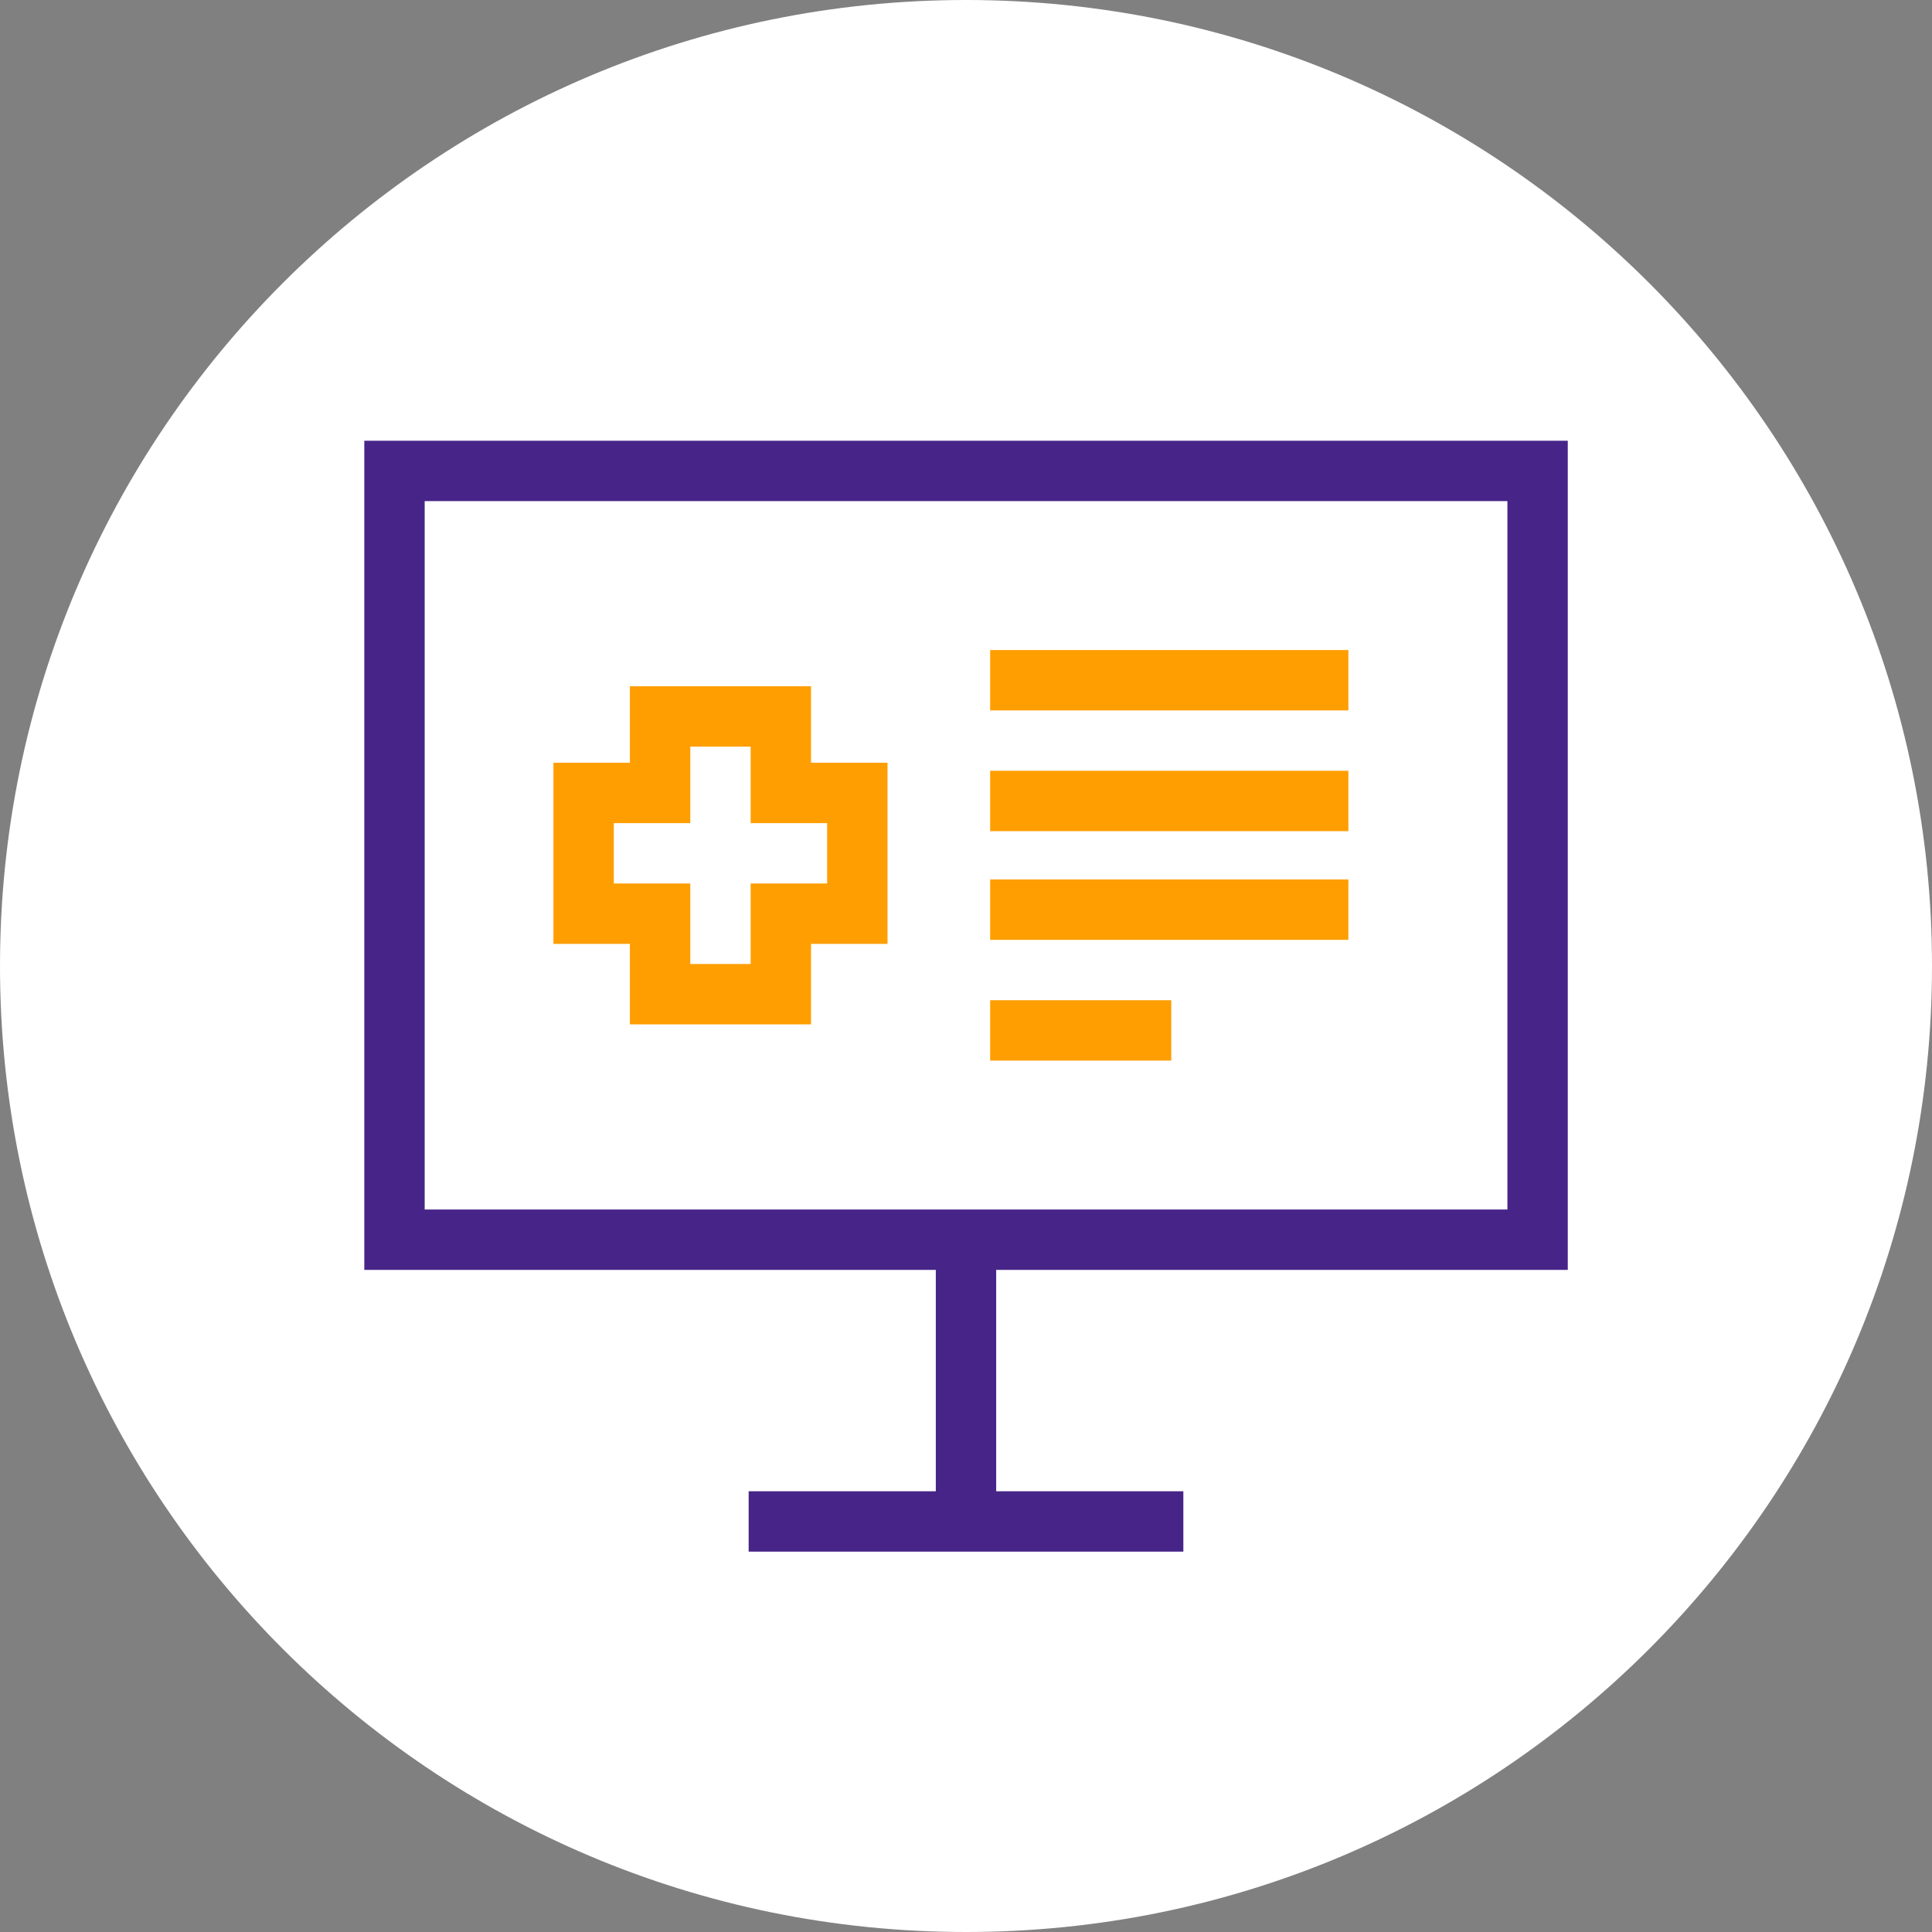
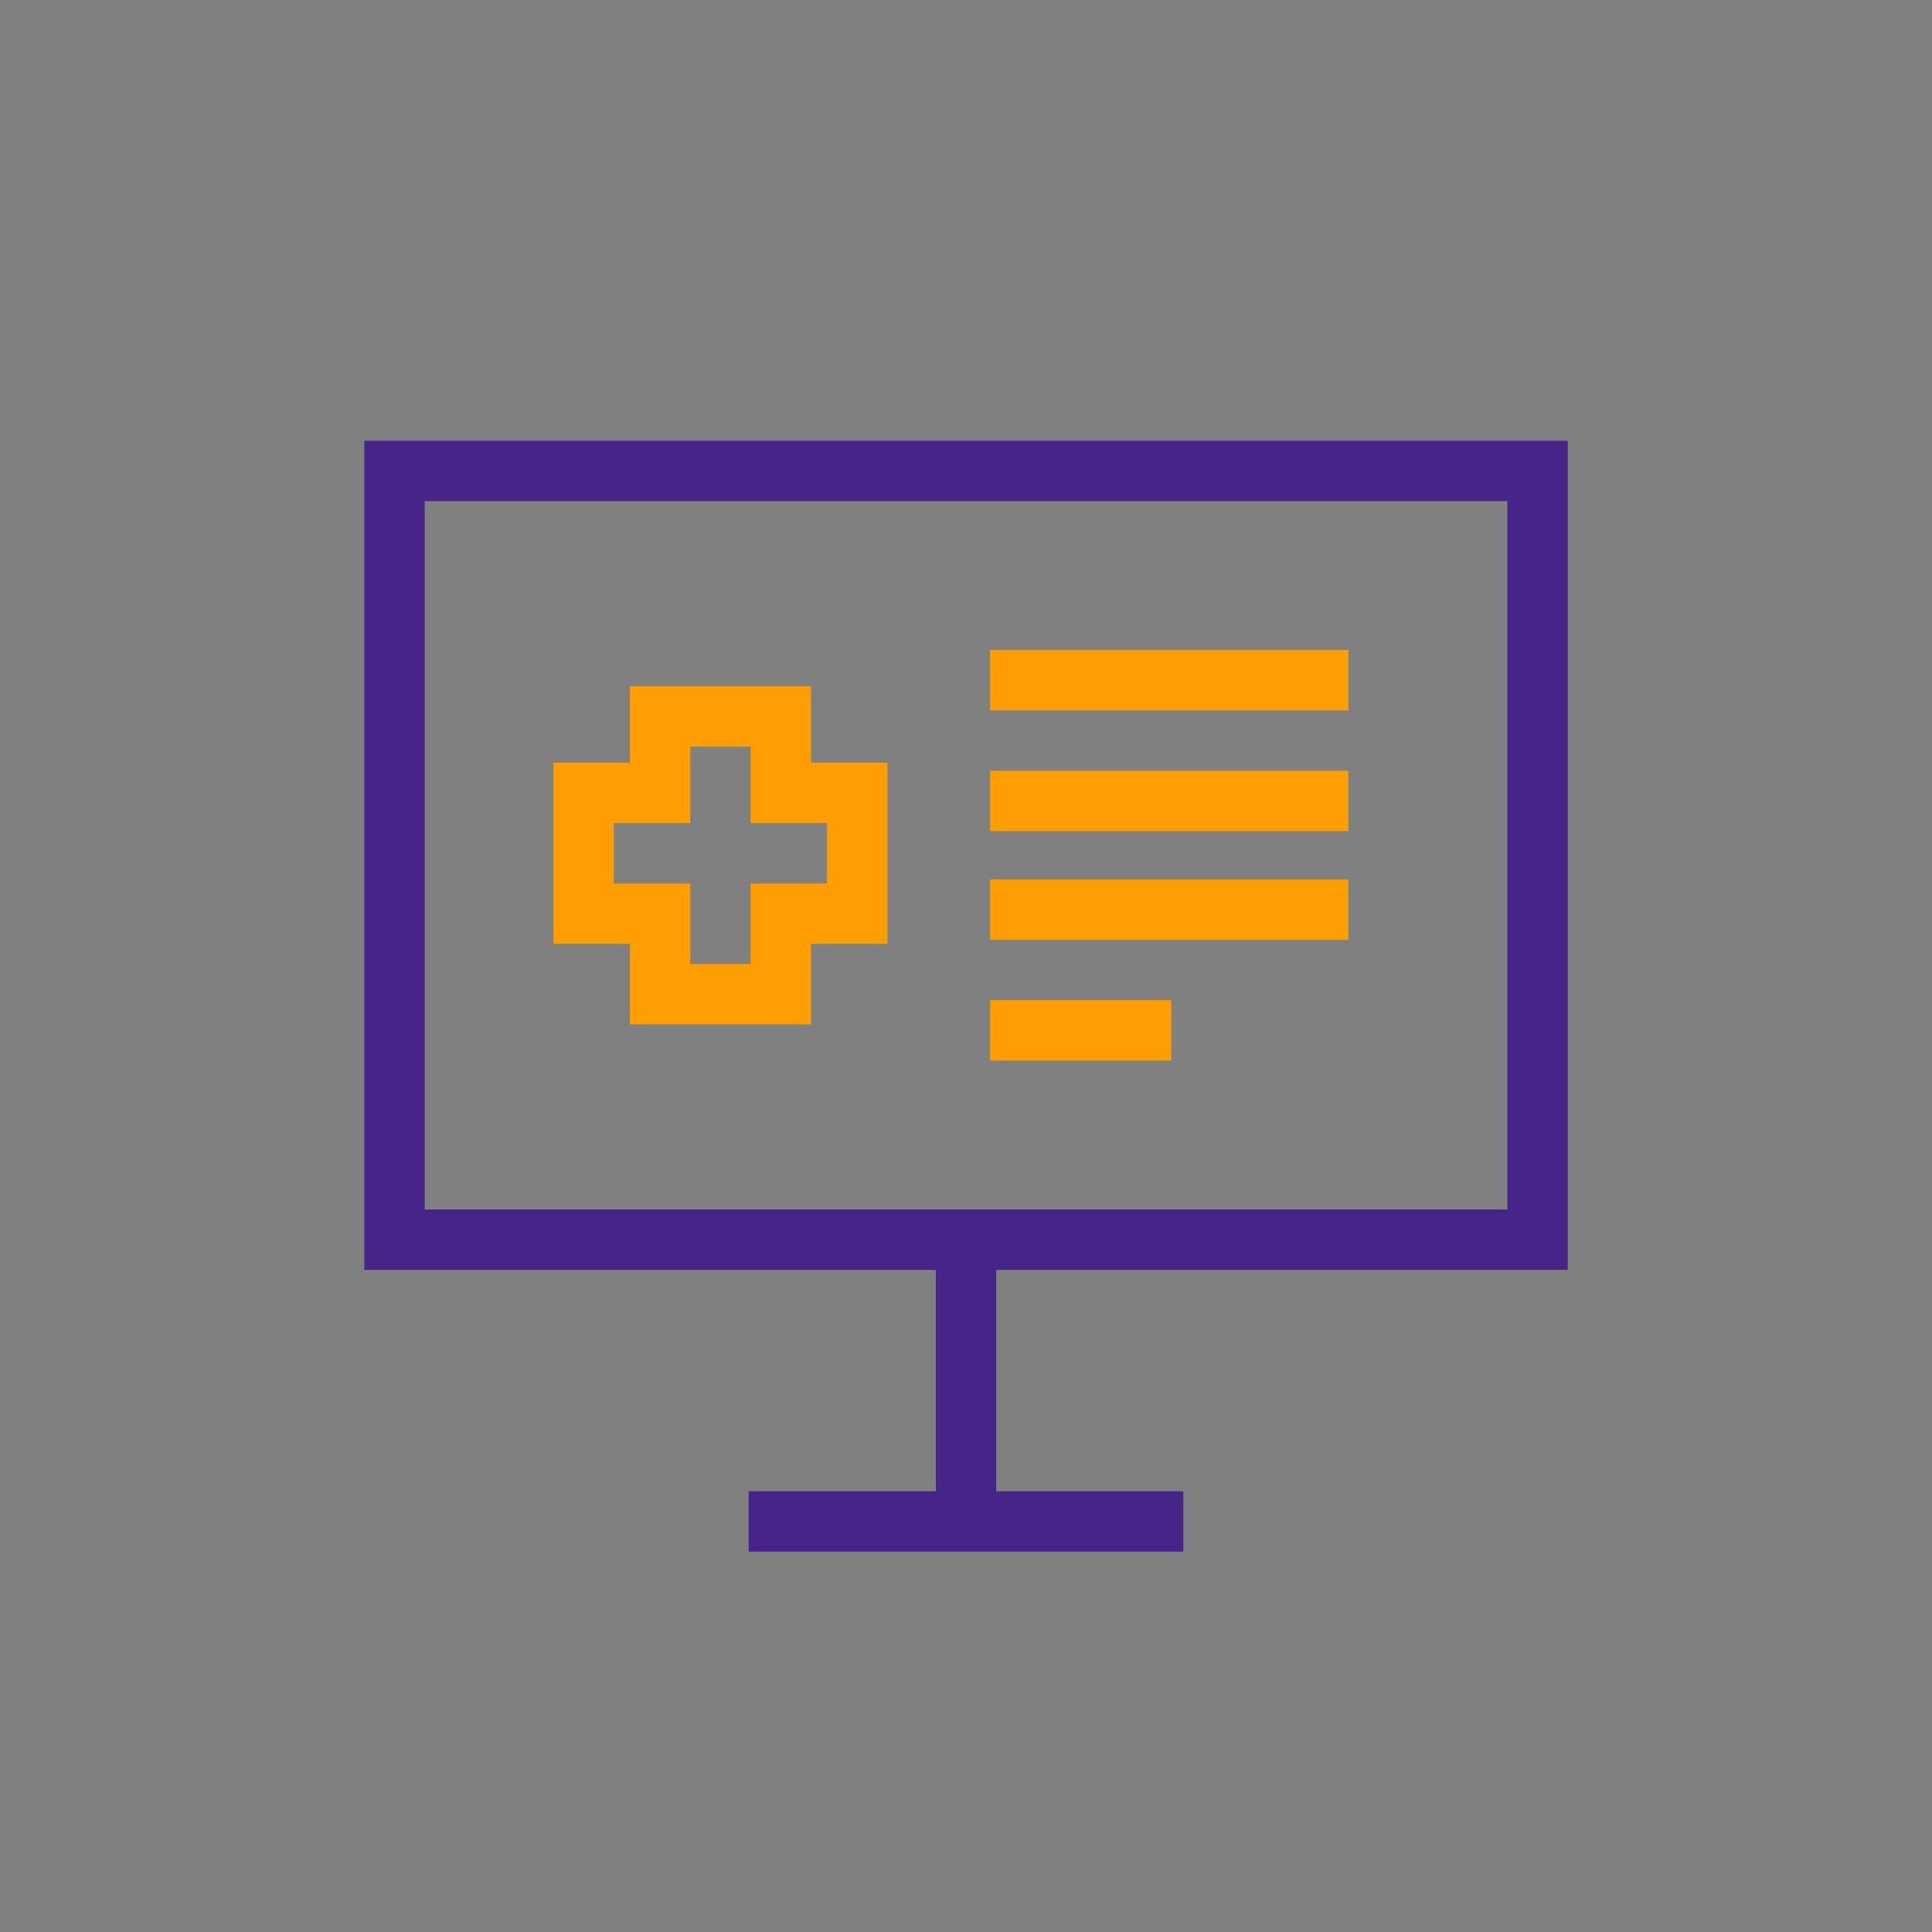
<svg xmlns="http://www.w3.org/2000/svg" width="48" height="48" viewBox="0 0 48 48" fill="none">
  <rect x="0" y="0" width="48" height="48" fill="#808080" stroke="none" />
-   <path d="M24 48C37.255 48 48 37.255 48 24C48 10.745 37.255 0 24 0C10.745 0 0 10.745 0 24C0 37.255 10.745 48 24 48Z" fill="white" />
  <path d="M38.201 11.7H9.801V30.8H38.201V11.7Z" stroke="#472588" stroke-width="1.5" />
  <path d="M24 30.8V38.3" stroke="#472588" stroke-width="1.5" />
  <path d="M18.6 37.8H29.4" stroke="#472588" stroke-width="1.5" />
  <path d="M24.6 16.9H33.5" stroke="#FF9E00" stroke-width="1.5" />
  <path d="M24.6 19.9H33.5" stroke="#FF9E00" stroke-width="1.5" />
  <path d="M24.6 22.6H33.5" stroke="#FF9E00" stroke-width="1.5" />
  <path d="M24.6 25.6H29.1" stroke="#FF9E00" stroke-width="1.5" />
  <path d="M21.3 19.7H19.4V17.8H16.4V19.7H14.5V22.7H16.4V24.7H19.4V22.7H21.3V19.7Z" stroke="#FF9E00" stroke-width="1.5" />
</svg>